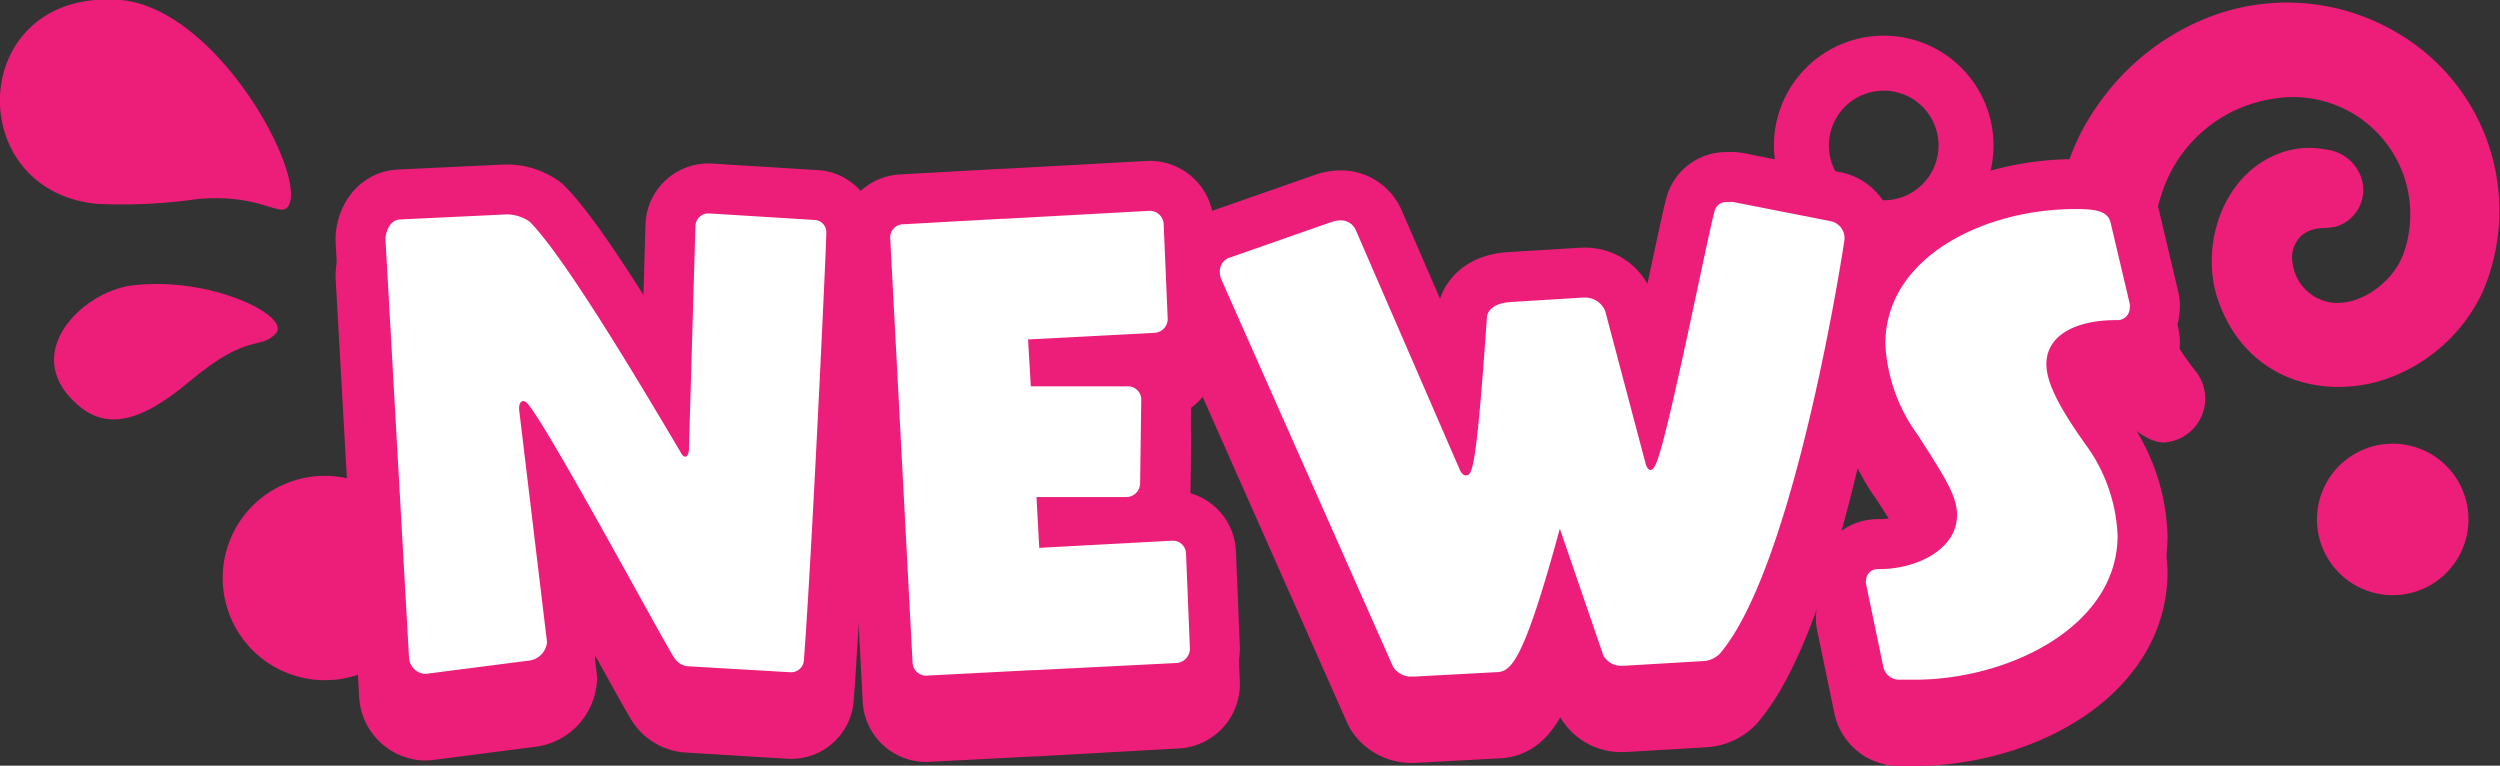
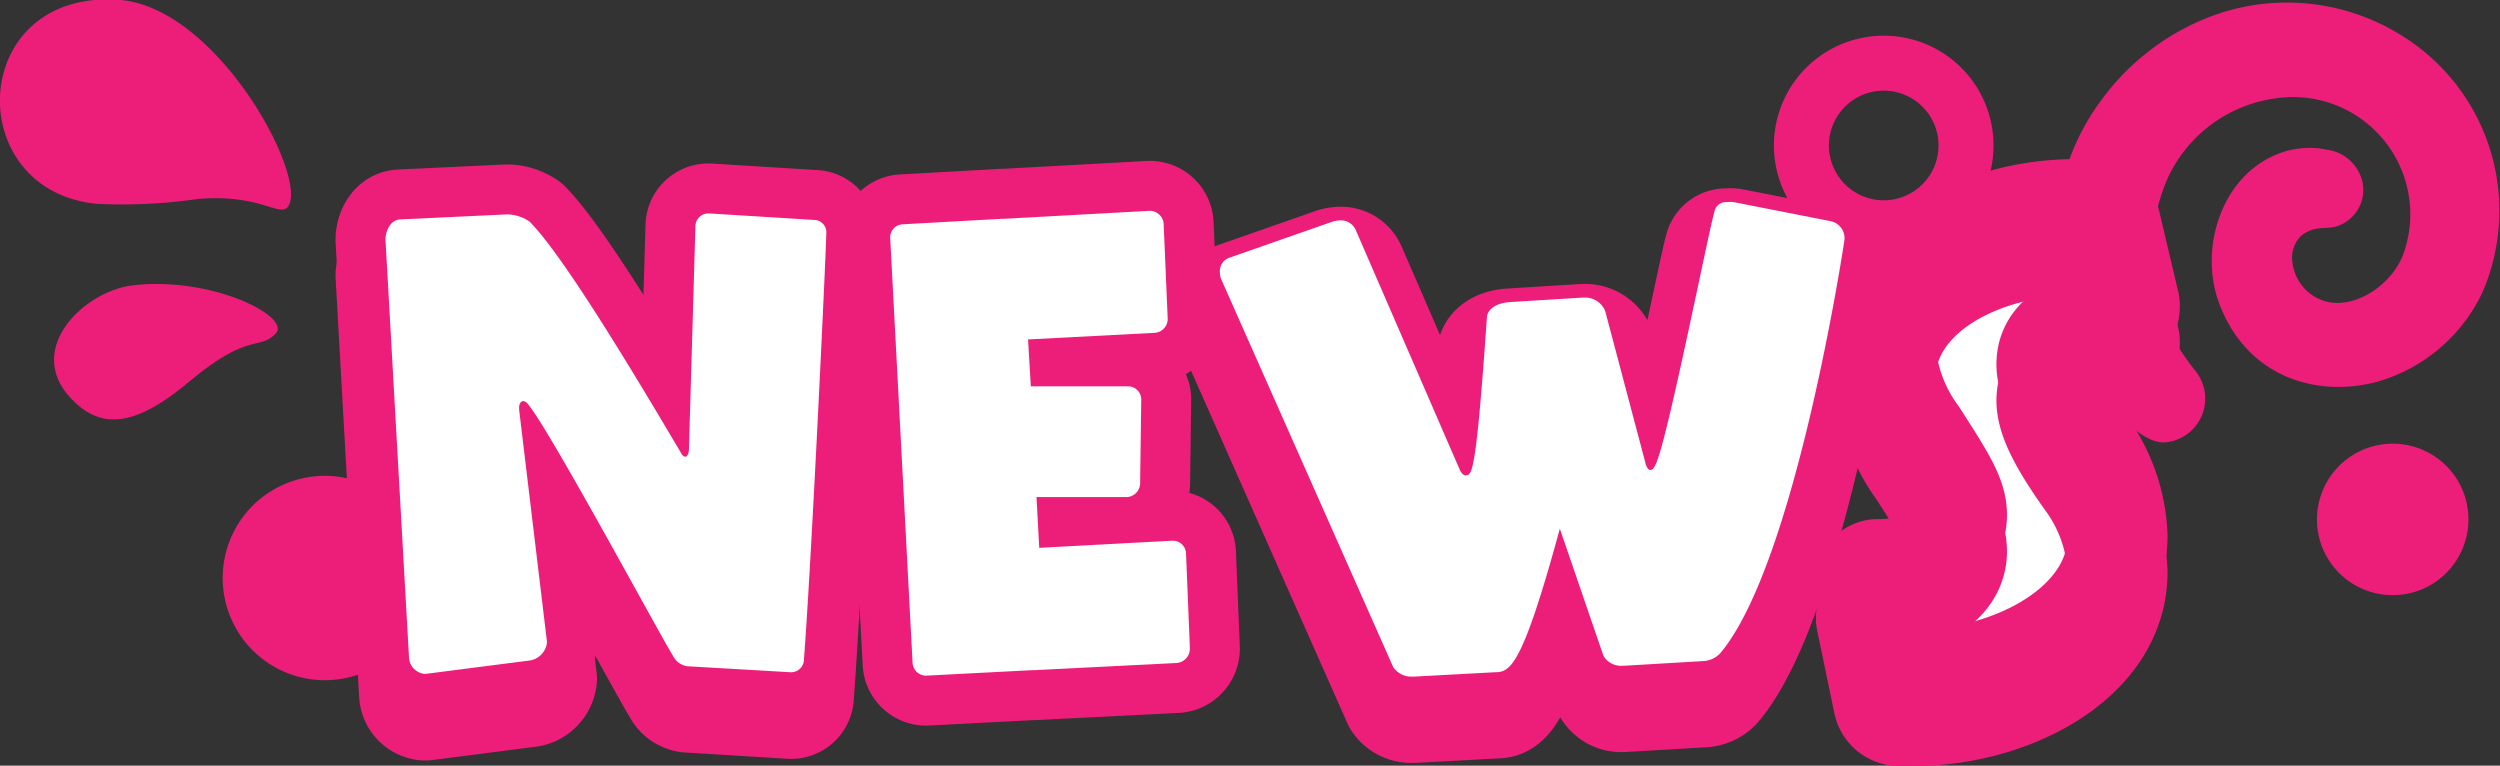
<svg xmlns="http://www.w3.org/2000/svg" width="154.15" height="47.21" viewBox="0 0 154.15 47.21">
  <rect x="0" y="0" width="154.15" height="47.21" fill="#333333" stroke="none" />
  <defs>
    <style>
      .cls-1 {
        fill: #ed1e79;
      }

      .cls-2 {
        fill: #fff;
      }

      .cls-3 {
        fill: none;
        stroke: #ed1e79;
        stroke-linecap: round;
        stroke-linejoin: round;
        stroke-width: 6.16px;
      }
    </style>
  </defs>
  <g id="レイヤー_2" data-name="レイヤー 2">
    <g id="design">
      <g>
        <g>
          <path class="cls-1" d="M25.51,32.53a6.3,6.3,0,1,0-2.37,8.59A6.3,6.3,0,0,0,25.51,32.53Z" />
          <path class="cls-1" d="M17.77,12.72C19,10.91,13.47.55,7.44,0-2-.76-2.44,11.79,6,12.57a32.37,32.37,0,0,0,6.18-.3C16.08,11.93,17.29,13.46,17.77,12.72Z" />
          <path class="cls-1" d="M4.67,24.86c-3.4-3.11.39-6.86,3.46-7.26C13,17,18,19.52,17,20.57s-1.64-.12-5.27,2.91C8.5,26.21,6.43,26.48,4.67,24.86Z" />
        </g>
        <g>
          <path class="cls-1" d="M143,30.91a4.67,4.67,0,1,0,5.64-3.42A4.67,4.67,0,0,0,143,30.91Z" />
          <path class="cls-1" d="M116.14,2.2A6.77,6.77,0,1,0,122.92,9,6.77,6.77,0,0,0,116.14,2.2Zm0,10.15A3.38,3.38,0,1,1,119.53,9,3.38,3.38,0,0,1,116.14,12.35Z" />
          <path class="cls-1" d="M133.57,27.27a2.71,2.71,0,0,0,1.74-4.47c-2.05-2.66-3.77-5.9-1.89-11.23a8.57,8.57,0,0,1,6.87-5.5,7.23,7.23,0,0,1,7.91,9.57c-.65,1.8-2.75,3.3-4.55,3a2.82,2.82,0,0,1-2.29-2.41,1.89,1.89,0,0,1,.55-1.71c.86-.65,1.39-.34,2.19-.57a2.36,2.36,0,0,0,1.59-2.62,2.58,2.58,0,0,0-2.22-2.1,5.25,5.25,0,0,0-2.68.14c-3.7,1.2-5.22,5.76-4,9.21,1.65,4.62,6,6,9.86,4.94A10.32,10.32,0,0,0,153.08,18a12.69,12.69,0,0,0-5.16-15.91A13.32,13.32,0,0,0,136.6.91a14.91,14.91,0,0,0-7,5.22c-4.28,5.7-3.11,12.85-.87,16.91C129.54,24.51,131.92,27.48,133.57,27.27Z" />
        </g>
        <g>
          <g>
-             <path class="cls-2" d="M42.37,41.08a1.17,1.17,0,0,1-.87-.64c-.71-1.11-7.44-13.62-8.88-15.44-.14-.2-.27-.27-.37-.27s-.24.13-.24.4v.14L33.73,39.6v0a1.27,1.27,0,0,1-1.18,1.14l-6.29.81h-.1a1.07,1.07,0,0,1-.94-1L23.77,14.8v-.06c0-.37.23-1.18.91-1.21l6.56-.31h.06a2.52,2.52,0,0,1,1.35.44c2,2,6.16,8.88,9.32,14.23.1.2.2.27.3.27s.21-.2.21-.47l.4-13.76a.8.8,0,0,1,.77-.77h.07l6.46.4a.76.76,0,0,1,.77.81c0,.87-.9,20.05-1.38,26.31a.79.79,0,0,1-.84.77Z" />
-             <path class="cls-2" d="M63.81,41.32l-.13,0-6.56.34h-.07a.84.84,0,0,1-.78-.78L54.89,14.67V14.6a.81.81,0,0,1,.78-.77l6.12-.34h.14L70.88,13h.06a.86.86,0,0,1,.81.78L72,19.65v.07a.86.86,0,0,1-.77.8l-7.84.41.17,2.89h6a.82.82,0,0,1,.81.78v.06l-.07,5.15a.86.86,0,0,1-.84.84H63.91l.17,3.13,8.18-.44h.06a.81.81,0,0,1,.81.78L73.37,40a.89.89,0,0,1-.81.88Z" />
            <path class="cls-2" d="M100.15,41.05h-.1a1.26,1.26,0,0,1-1.18-.61L96.18,32.6c-2.32,8.52-3.06,8.85-4,8.85l-5,.27h-.1a1.33,1.33,0,0,1-1.18-.6L75.32,17.26a1,1,0,0,1-.1-.44.89.89,0,0,1,.5-.9l6.46-2.26a2,2,0,0,1,.41-.07,1,1,0,0,1,1,.58L90,28.94c.1.23.23.37.37.37.4,0,.64-.07,1.31-9.69,0-.48.47-.95,1.52-1l4.37-.27h.1a1.33,1.33,0,0,1,1.31.84l2.46,9.29c.07.33.2.5.33.5s.27-.17.41-.57c.77-2,3.16-14.07,3.53-15.35a.73.73,0,0,1,.78-.6,1.84,1.84,0,0,1,.4,0l6,1.18a1.07,1.07,0,0,1,.84,1.14c0,.07-3,20-7.67,25.51a1.54,1.54,0,0,1-1,.47Z" />
            <path class="cls-2" d="M115.06,36a.63.63,0,0,1,0-.23.71.71,0,0,1,.7-.68h.14c2.28,0,4.77-1.21,4.77-3.33,0-1.11-.6-2.12-2.42-4.94a10.34,10.34,0,0,1-2-5.62c0-5.32,6.05-8.31,11.71-8.31,1.31,0,2,.13,2.18.84l1.18,5a.93.93,0,0,1,0,.27.76.76,0,0,1-.7.74h-.2c-2.19,0-4.24.8-4.24,2.72,0,1.15.84,2.73,2.39,4.91a10.18,10.18,0,0,1,2,5.66c0,5.58-6.69,8.88-12.51,8.88-.34,0-.64,0-1,0a1,1,0,0,1-.94-.81Z" />
          </g>
          <g>
            <path class="cls-3" d="M42.37,43.32a1.17,1.17,0,0,1-.87-.64c-.71-1.11-7.44-13.62-8.88-15.44-.14-.2-.27-.27-.37-.27s-.24.13-.24.4v.14l1.72,14.33v0A1.27,1.27,0,0,1,32.55,43l-6.29.81h-.1a1.07,1.07,0,0,1-.94-1L23.77,17V17c0-.37.23-1.18.91-1.21l6.56-.31h.06a2.52,2.52,0,0,1,1.35.44c2,2,6.16,8.88,9.32,14.23.1.2.2.27.3.27s.21-.2.21-.47l.4-13.76a.8.8,0,0,1,.77-.77h.07l6.46.4a.76.76,0,0,1,.77.81c0,.87-.9,20-1.38,26.31a.79.79,0,0,1-.84.77Z" />
-             <path class="cls-3" d="M63.81,43.56l-.13,0-6.56.34h-.07a.84.84,0,0,1-.78-.78L54.89,16.91v-.07a.81.81,0,0,1,.78-.77l6.12-.34h.14l8.95-.47h.06a.86.86,0,0,1,.81.78L72,21.89V22a.86.86,0,0,1-.77.8l-7.84.41.17,2.89h6a.82.82,0,0,1,.81.78v.06l-.07,5.15a.86.86,0,0,1-.84.84H63.91L64.08,36l8.18-.44h.06a.81.81,0,0,1,.81.78l.24,5.85a.89.89,0,0,1-.81.88Z" />
            <path class="cls-3" d="M100.15,43.29h-.1a1.26,1.26,0,0,1-1.18-.61l-2.69-7.84c-2.32,8.52-3.06,8.85-4,8.85l-5,.27h-.1a1.33,1.33,0,0,1-1.18-.6L75.32,19.5a1,1,0,0,1-.1-.44.89.89,0,0,1,.5-.9l6.46-2.26a2,2,0,0,1,.41-.07,1,1,0,0,1,1,.58L90,31.18c.1.23.23.37.37.37.4,0,.64-.07,1.31-9.69,0-.48.47-.95,1.52-1l4.37-.27h.1a1.33,1.33,0,0,1,1.31.84l2.46,9.29c.07.33.2.5.33.5s.27-.17.41-.57c.77-2,3.16-14.07,3.53-15.35a.73.73,0,0,1,.78-.6,1.84,1.84,0,0,1,.4,0l6,1.18a1.07,1.07,0,0,1,.84,1.14c0,.07-3,20-7.67,25.51a1.54,1.54,0,0,1-1,.47Z" />
            <path class="cls-3" d="M115.06,38.24a.63.63,0,0,1,0-.23.71.71,0,0,1,.7-.68h.14c2.28,0,4.77-1.21,4.77-3.33,0-1.11-.6-2.12-2.42-4.94a10.34,10.34,0,0,1-2-5.62c0-5.32,6.05-8.31,11.71-8.31,1.31,0,2,.13,2.18.84l1.18,5a.93.93,0,0,1,0,.27.76.76,0,0,1-.7.74h-.2c-2.19,0-4.24.8-4.24,2.72,0,1.15.84,2.73,2.39,4.91a10.18,10.18,0,0,1,2,5.66c0,5.58-6.69,8.88-12.51,8.88-.34,0-.64,0-1,0a1,1,0,0,1-.94-.81Z" />
          </g>
          <g>
            <path class="cls-3" d="M42.37,41.08a1.17,1.17,0,0,1-.87-.64c-.71-1.11-7.44-13.62-8.88-15.44-.14-.2-.27-.27-.37-.27s-.24.13-.24.4v.14L33.73,39.6v0a1.27,1.27,0,0,1-1.18,1.14l-6.29.81h-.1a1.07,1.07,0,0,1-.94-1L23.77,14.8v-.06c0-.37.23-1.18.91-1.21l6.56-.31h.06a2.52,2.52,0,0,1,1.35.44c2,2,6.16,8.88,9.32,14.23.1.2.2.27.3.27s.21-.2.21-.47l.4-13.76a.8.8,0,0,1,.77-.77h.07l6.46.4a.76.76,0,0,1,.77.81c0,.87-.9,20.05-1.38,26.31a.79.79,0,0,1-.84.77Z" />
            <path class="cls-3" d="M63.81,41.32l-.13,0-6.56.34h-.07a.84.84,0,0,1-.78-.78L54.89,14.67V14.6a.81.81,0,0,1,.78-.77l6.12-.34h.14L70.88,13h.06a.86.86,0,0,1,.81.78L72,19.65v.07a.86.86,0,0,1-.77.8l-7.84.41.17,2.89h6a.82.82,0,0,1,.81.78v.06l-.07,5.15a.86.86,0,0,1-.84.84H63.91l.17,3.13,8.18-.44h.06a.81.81,0,0,1,.81.78L73.37,40a.89.89,0,0,1-.81.88Z" />
-             <path class="cls-3" d="M100.15,41.05h-.1a1.26,1.26,0,0,1-1.18-.61L96.18,32.6c-2.32,8.52-3.06,8.85-4,8.85l-5,.27h-.1a1.33,1.33,0,0,1-1.18-.6L75.32,17.26a1,1,0,0,1-.1-.44.89.89,0,0,1,.5-.9l6.46-2.26a2,2,0,0,1,.41-.07,1,1,0,0,1,1,.58L90,28.94c.1.23.23.37.37.37.4,0,.64-.07,1.31-9.69,0-.48.47-.95,1.52-1l4.37-.27h.1a1.33,1.33,0,0,1,1.31.84l2.46,9.29c.07.33.2.5.33.5s.27-.17.41-.57c.77-2,3.16-14.07,3.53-15.35a.73.73,0,0,1,.78-.6,1.84,1.84,0,0,1,.4,0l6,1.18a1.07,1.07,0,0,1,.84,1.14c0,.07-3,20-7.67,25.51a1.54,1.54,0,0,1-1,.47Z" />
            <path class="cls-3" d="M115.06,36a.63.63,0,0,1,0-.23.71.71,0,0,1,.7-.68h.14c2.28,0,4.77-1.21,4.77-3.33,0-1.11-.6-2.12-2.42-4.94a10.34,10.34,0,0,1-2-5.62c0-5.32,6.05-8.31,11.71-8.31,1.31,0,2,.13,2.18.84l1.18,5a.93.93,0,0,1,0,.27.76.76,0,0,1-.7.74h-.2c-2.19,0-4.24.8-4.24,2.72,0,1.15.84,2.73,2.39,4.91a10.18,10.18,0,0,1,2,5.66c0,5.58-6.69,8.88-12.51,8.88-.34,0-.64,0-1,0a1,1,0,0,1-.94-.81Z" />
          </g>
          <g>
            <path class="cls-2" d="M42.37,41.08a1.17,1.17,0,0,1-.87-.64c-.71-1.11-7.44-13.62-8.88-15.44-.14-.2-.27-.27-.37-.27s-.24.13-.24.4v.14L33.73,39.6v0a1.27,1.27,0,0,1-1.18,1.14l-6.29.81h-.1a1.07,1.07,0,0,1-.94-1L23.77,14.8v-.06c0-.37.23-1.18.91-1.21l6.56-.31h.06a2.52,2.52,0,0,1,1.35.44c2,2,6.16,8.88,9.32,14.23.1.2.2.27.3.27s.21-.2.21-.47l.4-13.76a.8.8,0,0,1,.77-.77h.07l6.46.4a.76.76,0,0,1,.77.81c0,.87-.9,20.05-1.38,26.31a.79.79,0,0,1-.84.77Z" />
            <path class="cls-2" d="M63.81,41.32l-.13,0-6.56.34h-.07a.84.84,0,0,1-.78-.78L54.89,14.67V14.6a.81.81,0,0,1,.78-.77l6.12-.34h.14L70.88,13h.06a.86.86,0,0,1,.81.78L72,19.65v.07a.86.86,0,0,1-.77.8l-7.84.41.17,2.89h6a.82.82,0,0,1,.81.78v.06l-.07,5.15a.86.86,0,0,1-.84.84H63.91l.17,3.13,8.18-.44h.06a.81.81,0,0,1,.81.78L73.37,40a.89.89,0,0,1-.81.88Z" />
            <path class="cls-2" d="M100.15,41.05h-.1a1.26,1.26,0,0,1-1.18-.61L96.18,32.6c-2.32,8.52-3.06,8.85-4,8.85l-5,.27h-.1a1.33,1.33,0,0,1-1.18-.6L75.32,17.26a1,1,0,0,1-.1-.44.89.89,0,0,1,.5-.9l6.46-2.26a2,2,0,0,1,.41-.07,1,1,0,0,1,1,.58L90,28.94c.1.23.23.37.37.37.4,0,.64-.07,1.31-9.69,0-.48.47-.95,1.52-1l4.37-.27h.1a1.33,1.33,0,0,1,1.31.84l2.46,9.29c.07.33.2.5.33.5s.27-.17.41-.57c.77-2,3.16-14.07,3.53-15.35a.73.73,0,0,1,.78-.6,1.84,1.84,0,0,1,.4,0l6,1.18a1.07,1.07,0,0,1,.84,1.14c0,.07-3,20-7.67,25.51a1.54,1.54,0,0,1-1,.47Z" />
-             <path class="cls-2" d="M115.06,36a.63.63,0,0,1,0-.23.71.71,0,0,1,.7-.68h.14c2.28,0,4.77-1.21,4.77-3.33,0-1.11-.6-2.12-2.42-4.94a10.34,10.34,0,0,1-2-5.62c0-5.32,6.05-8.31,11.71-8.31,1.31,0,2,.13,2.18.84l1.18,5a.93.93,0,0,1,0,.27.76.76,0,0,1-.7.74h-.2c-2.19,0-4.24.8-4.24,2.72,0,1.15.84,2.73,2.39,4.91a10.18,10.18,0,0,1,2,5.66c0,5.58-6.69,8.88-12.51,8.88-.34,0-.64,0-1,0a1,1,0,0,1-.94-.81Z" />
          </g>
        </g>
      </g>
    </g>
  </g>
</svg>